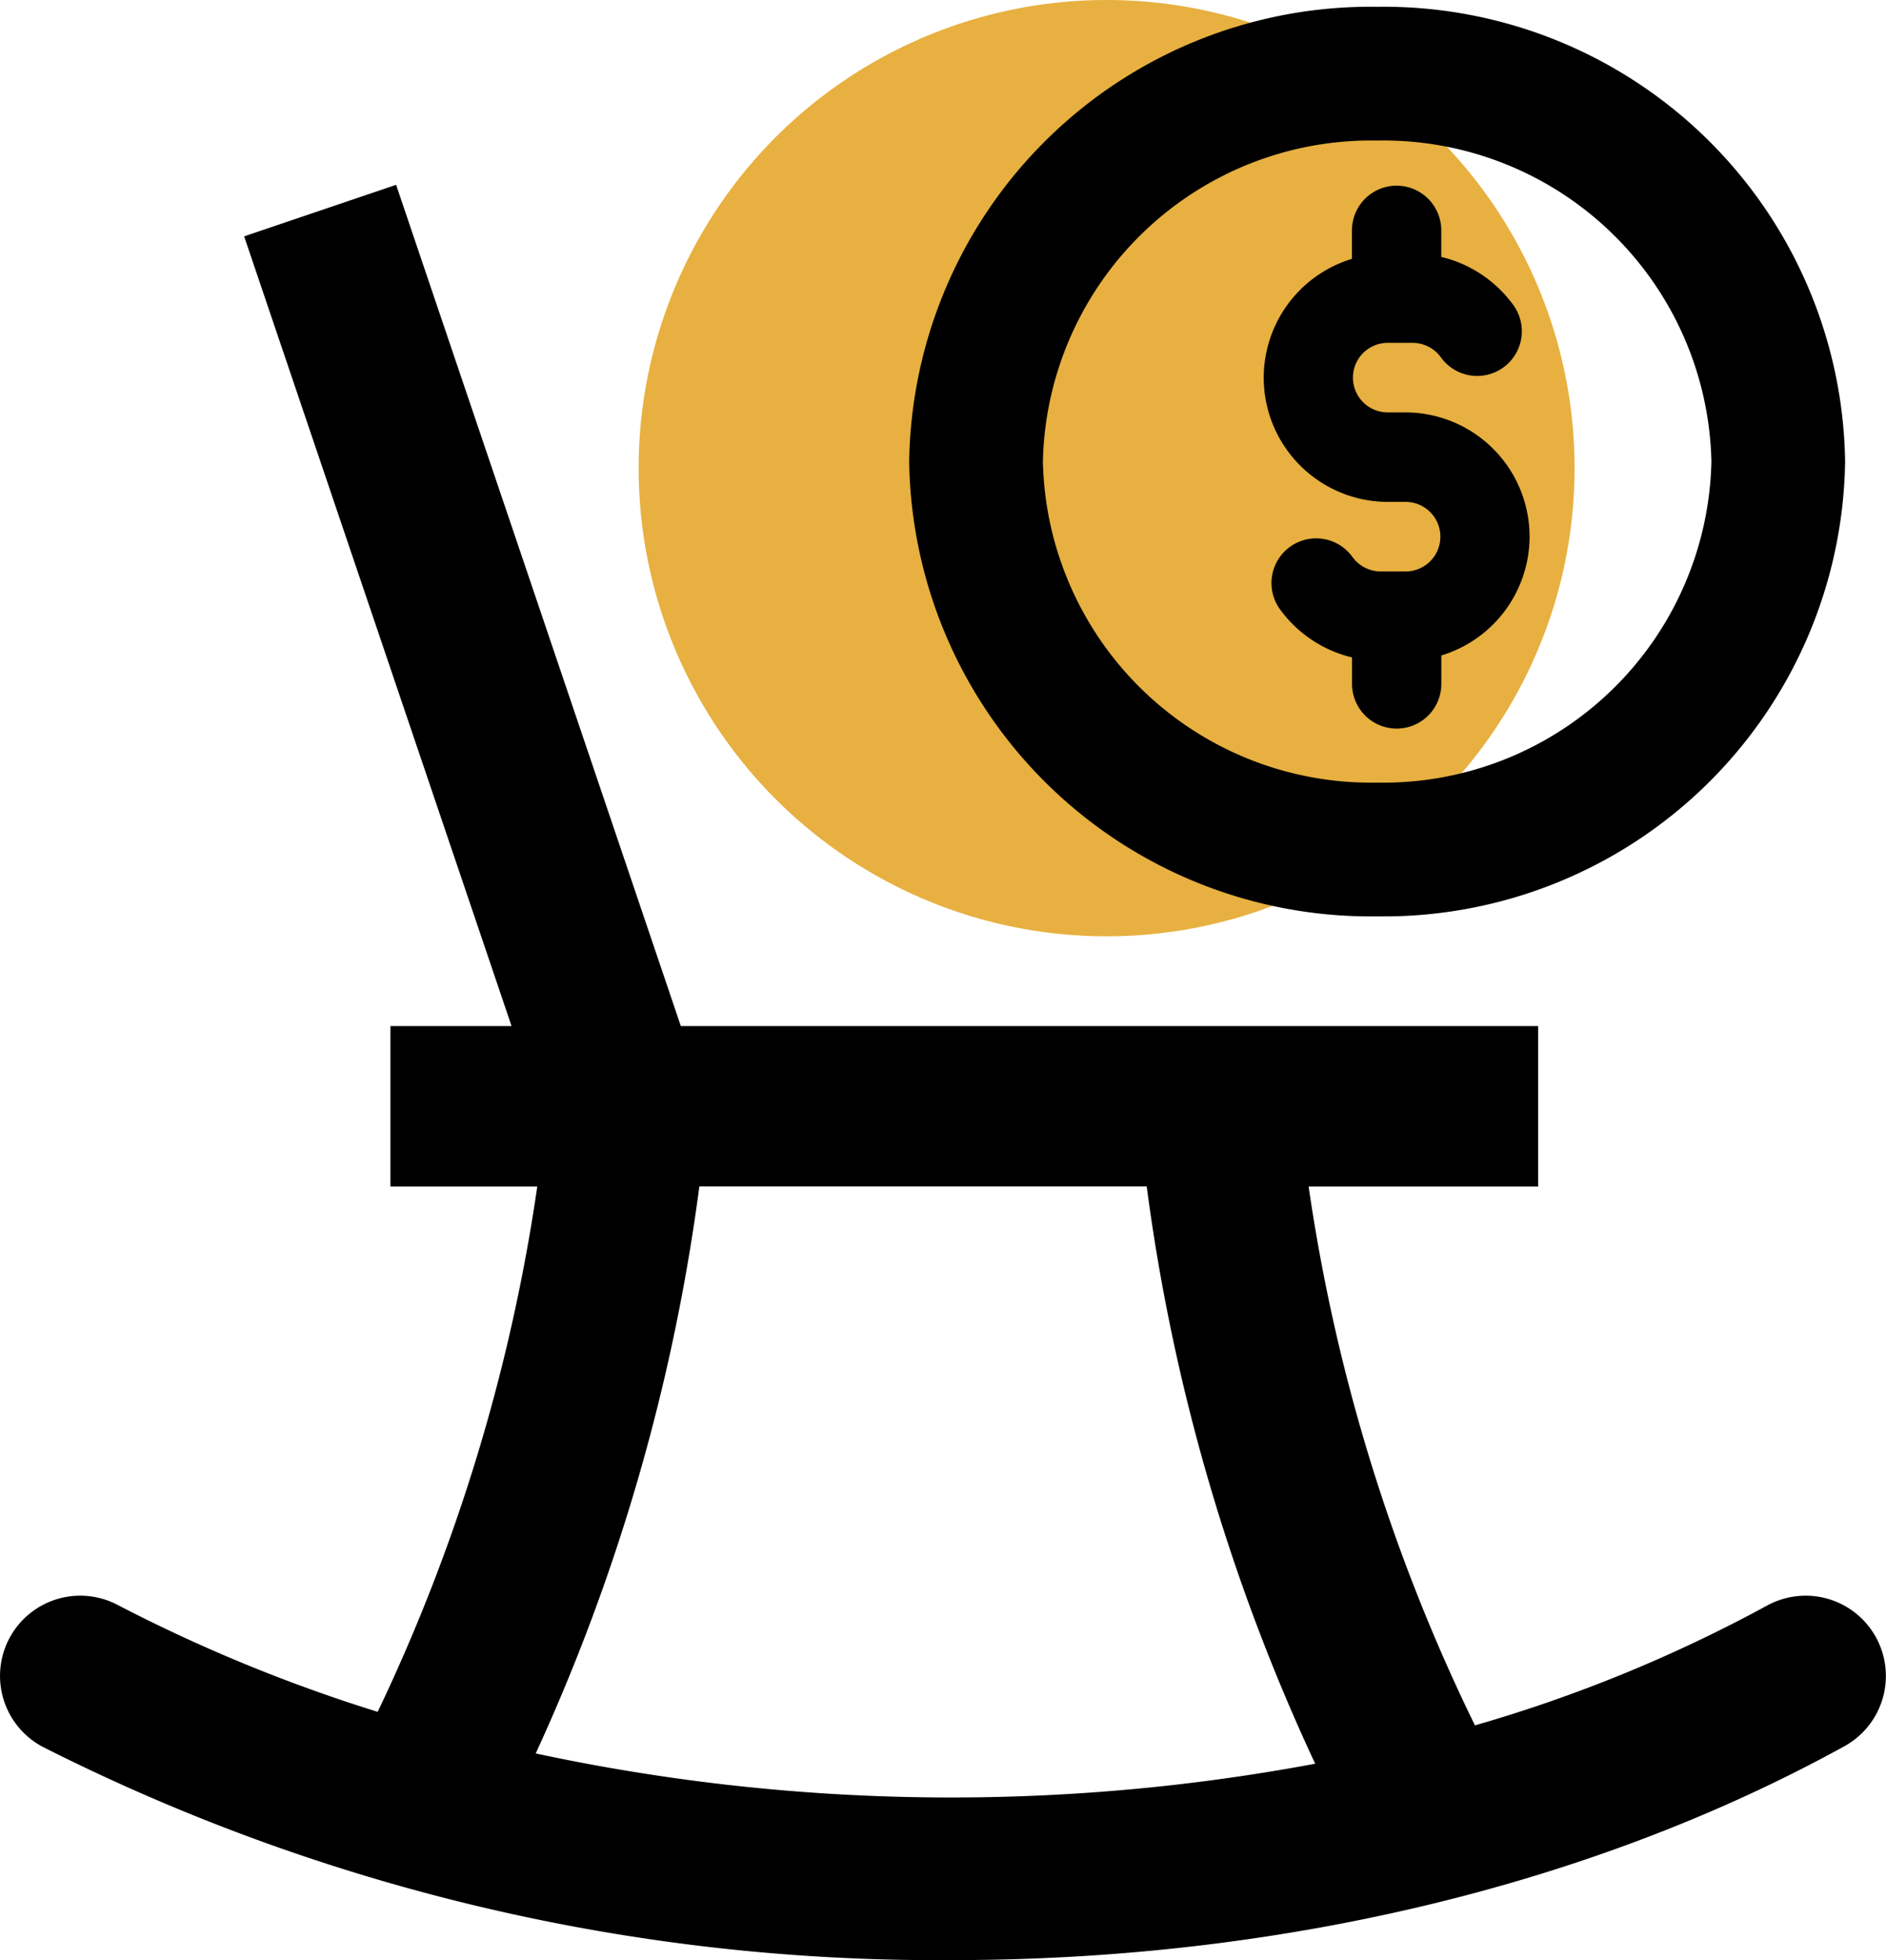
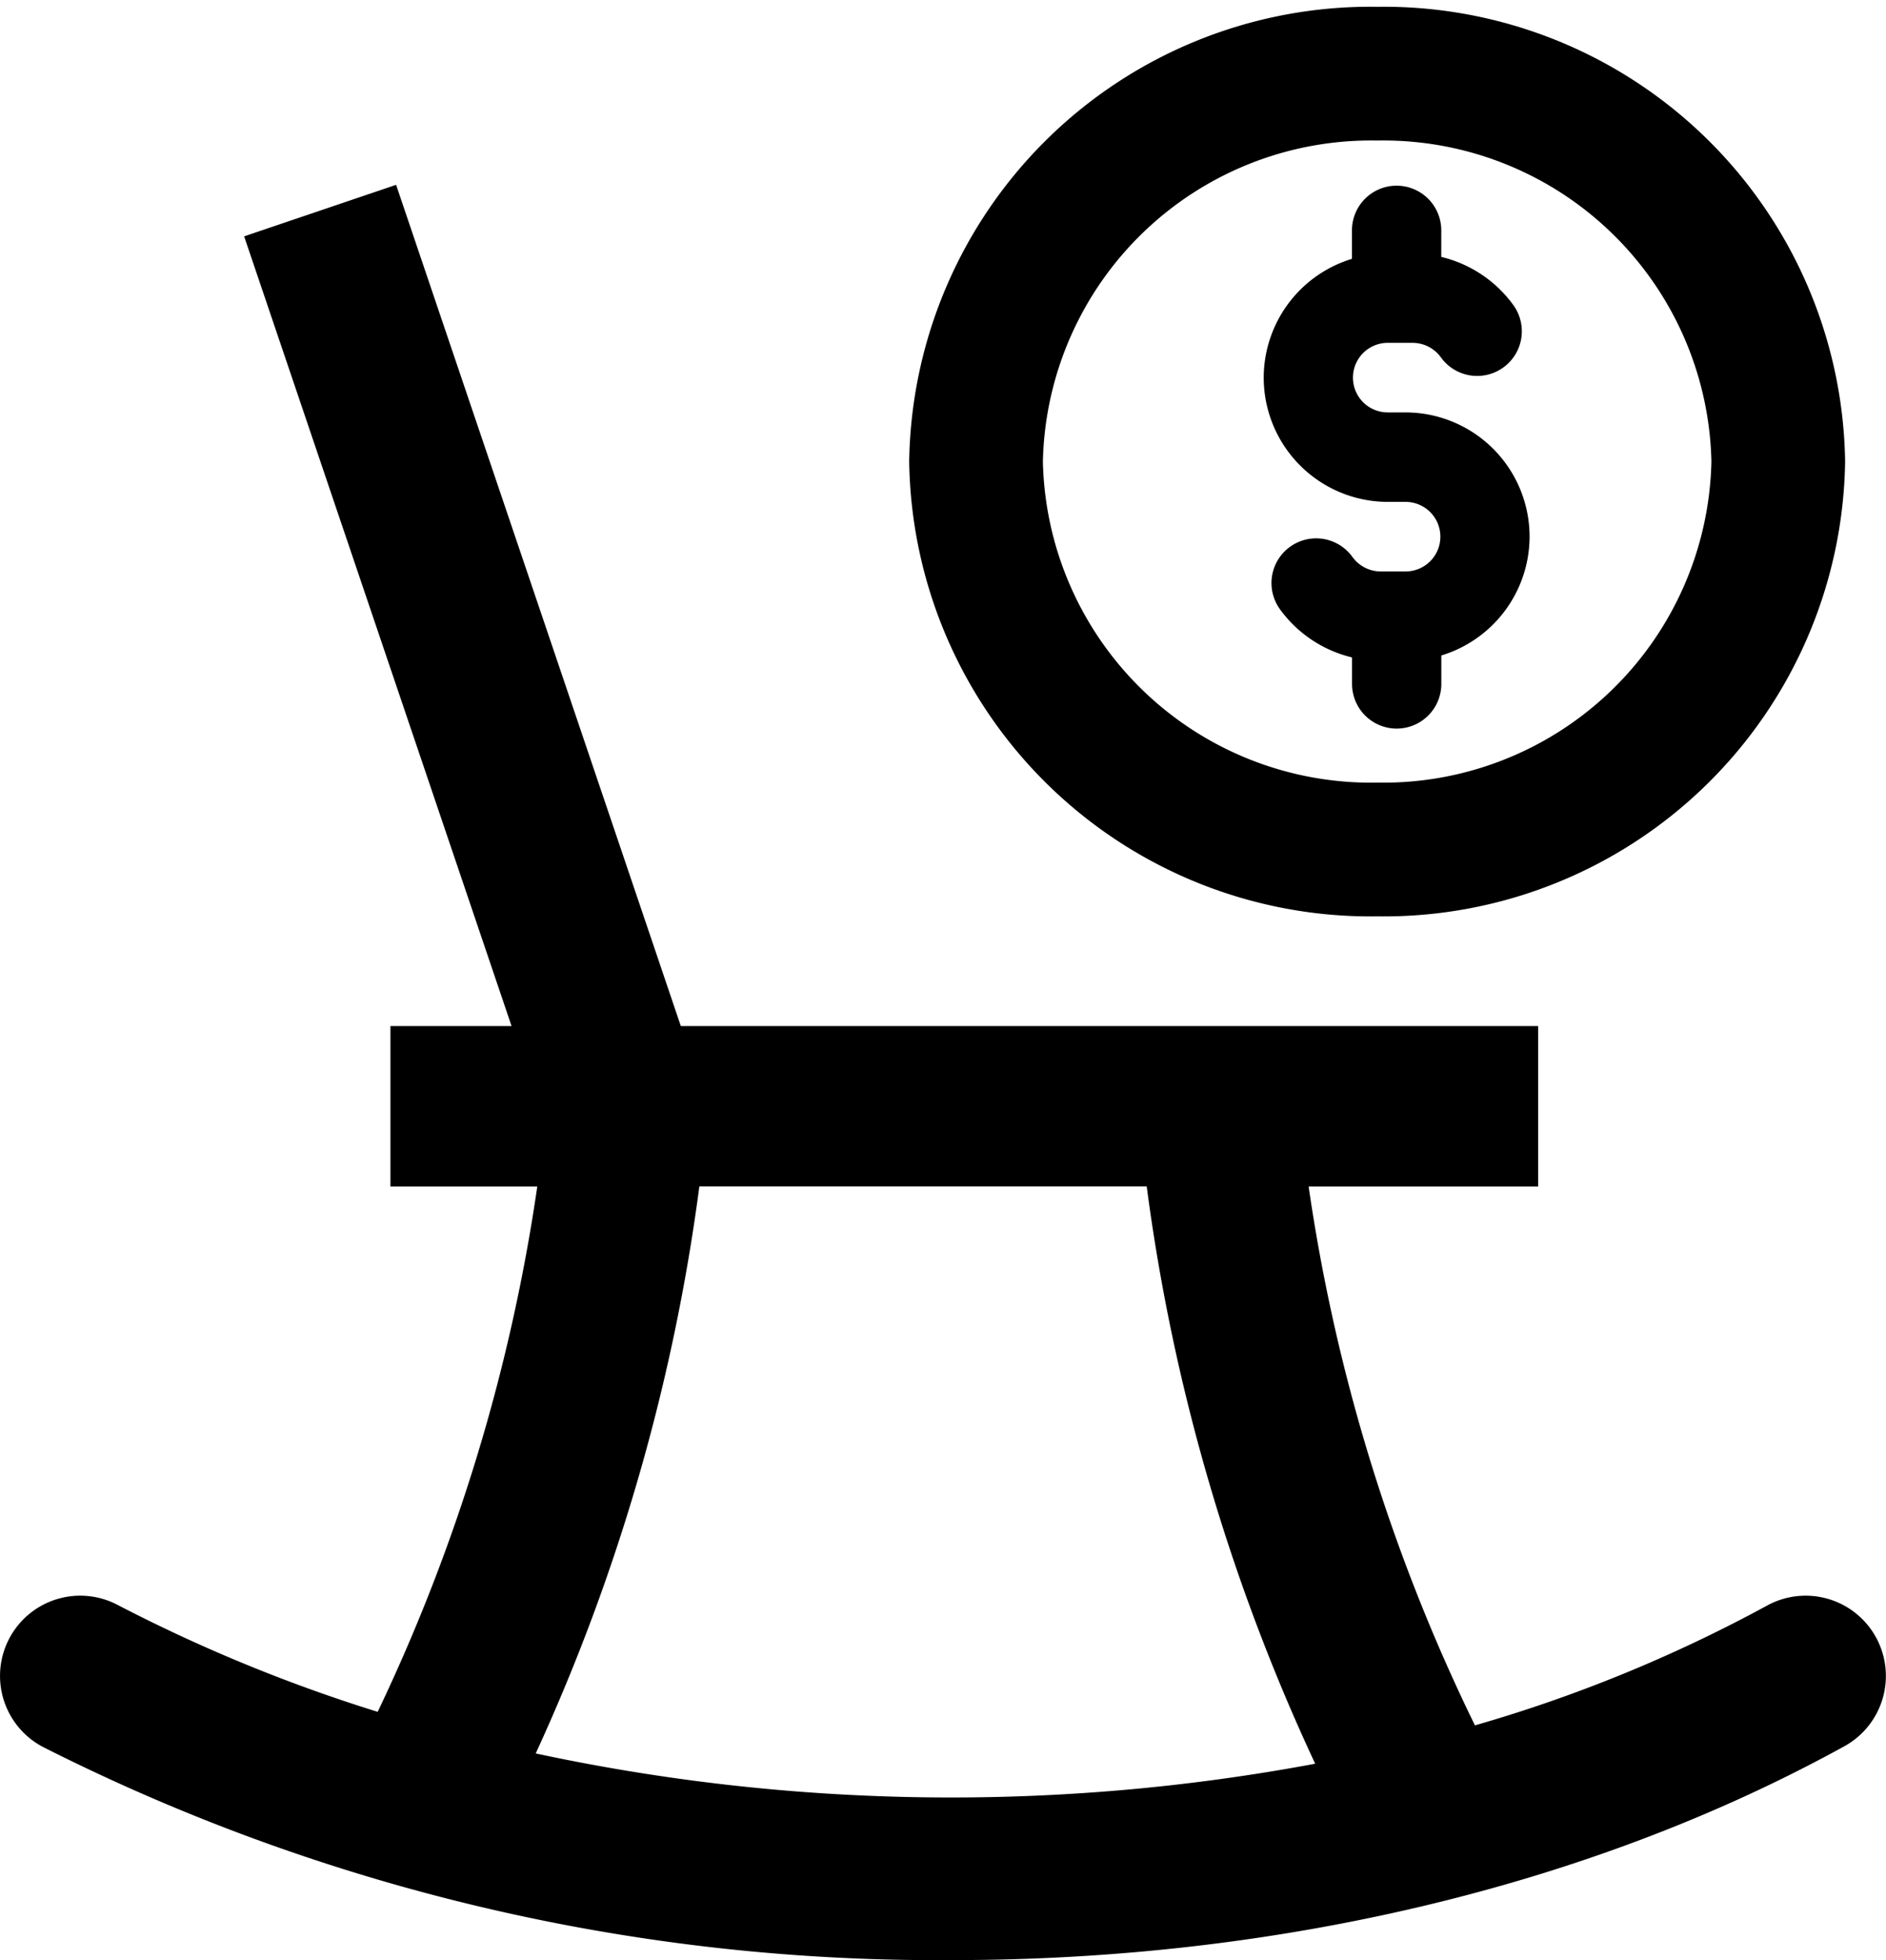
<svg xmlns="http://www.w3.org/2000/svg" width="70.529" height="73.269" viewBox="0 0 70.529 73.269">
  <g transform="translate(-1706.117 -3821)">
-     <circle data-name="Ellipse 125" cx="17.5" cy="17.5" r="17.5" transform="translate(1730 3821)" fill="#e7b040" />
-     <path data-name="Vereinigungsmenge 7" d="M1707.727 3886.304a3 3 0 01-1.268-4.047 3 3 0 014.049-1.268 59.149 59.149 0 009.733 4 68.345 68.345 0 005.968-19.635h-5.491v-6h4.529l-10-29.519 5.683-1.926 10.647 31.445h32.06v6h-8.582a68.029 68.029 0 006.219 20.141 54.211 54.211 0 0010.921-4.476 3 3 0 014.075 1.183 3 3 0 01-1.183 4.075c-9.682 5.328-21.458 7.992-33.353 7.992a74.149 74.149 0 01-34.007-7.965zm18.423.24a74.091 74.091 0 0029.15.385 73.607 73.607 0 01-6.3-21.578h-16.73a73.758 73.758 0 01-6.12 21.195zm13.967-48.29a17.255 17.255 0 0117.5-17 17.256 17.256 0 0117.5 17 17.256 17.256 0 01-17.5 17 17.255 17.255 0 01-17.5-16.998zm5 0a12.272 12.272 0 0012.5 12 12.271 12.271 0 0012.5-12 12.271 12.271 0 00-12.5-12 12.272 12.272 0 00-12.5 12.002zm11.561 8.315v-.994a4.674 4.674 0 01-2.695-1.8 1.671 1.671 0 01.374-2.334 1.671 1.671 0 012.333.375 1.31 1.31 0 001.055.545h.936a1.3 1.3 0 001.3-1.3 1.3 1.3 0 00-1.3-1.3h-.665a4.647 4.647 0 01-4.641-4.641 4.648 4.648 0 013.3-4.444v-1.065a1.669 1.669 0 011.669-1.67 1.671 1.671 0 011.671 1.67v.993a4.672 4.672 0 012.695 1.8 1.669 1.669 0 01-.374 2.332 1.67 1.67 0 01-2.333-.375 1.31 1.31 0 00-1.055-.545h-.936a1.3 1.3 0 00-1.3 1.3 1.3 1.3 0 001.3 1.3h.665a4.645 4.645 0 014.64 4.64 4.652 4.652 0 01-3.3 4.446v1.064a1.67 1.67 0 01-1.671 1.669 1.67 1.67 0 01-1.668-1.664z" />
+     <path data-name="Vereinigungsmenge 7" d="M1707.727 3886.304a3 3 0 01-1.268-4.047 3 3 0 014.049-1.268 59.149 59.149 0 009.733 4 68.345 68.345 0 005.968-19.635h-5.491v-6h4.529l-10-29.519 5.683-1.926 10.647 31.445h32.06v6h-8.582a68.029 68.029 0 006.219 20.141 54.211 54.211 0 0010.921-4.476 3 3 0 014.075 1.183 3 3 0 01-1.183 4.075c-9.682 5.328-21.458 7.992-33.353 7.992a74.149 74.149 0 01-34.007-7.965zm18.423.24a74.091 74.091 0 0029.15.385 73.607 73.607 0 01-6.3-21.578h-16.73a73.758 73.758 0 01-6.12 21.195zm13.967-48.29a17.255 17.255 0 0117.5-17 17.256 17.256 0 0117.5 17 17.256 17.256 0 01-17.5 17 17.255 17.255 0 01-17.5-16.998zm5 0a12.272 12.272 0 0012.5 12 12.271 12.271 0 0012.5-12 12.271 12.271 0 00-12.5-12 12.272 12.272 0 00-12.5 12.002zm11.561 8.315v-.994a4.674 4.674 0 01-2.695-1.8 1.671 1.671 0 01.374-2.334 1.671 1.671 0 012.333.375 1.31 1.31 0 001.055.545h.936a1.3 1.3 0 001.3-1.3 1.3 1.3 0 00-1.3-1.3h-.665a4.647 4.647 0 01-4.641-4.641 4.648 4.648 0 013.3-4.444v-1.065a1.669 1.669 0 011.669-1.67 1.671 1.671 0 011.671 1.67v.993a4.672 4.672 0 012.695 1.8 1.669 1.669 0 01-.374 2.332 1.67 1.67 0 01-2.333-.375 1.31 1.31 0 00-1.055-.545h-.936a1.3 1.3 0 00-1.3 1.3 1.3 1.3 0 001.3 1.3h.665a4.645 4.645 0 014.64 4.64 4.652 4.652 0 01-3.3 4.446v1.064a1.67 1.67 0 01-1.671 1.669 1.67 1.67 0 01-1.668-1.664" />
  </g>
</svg>